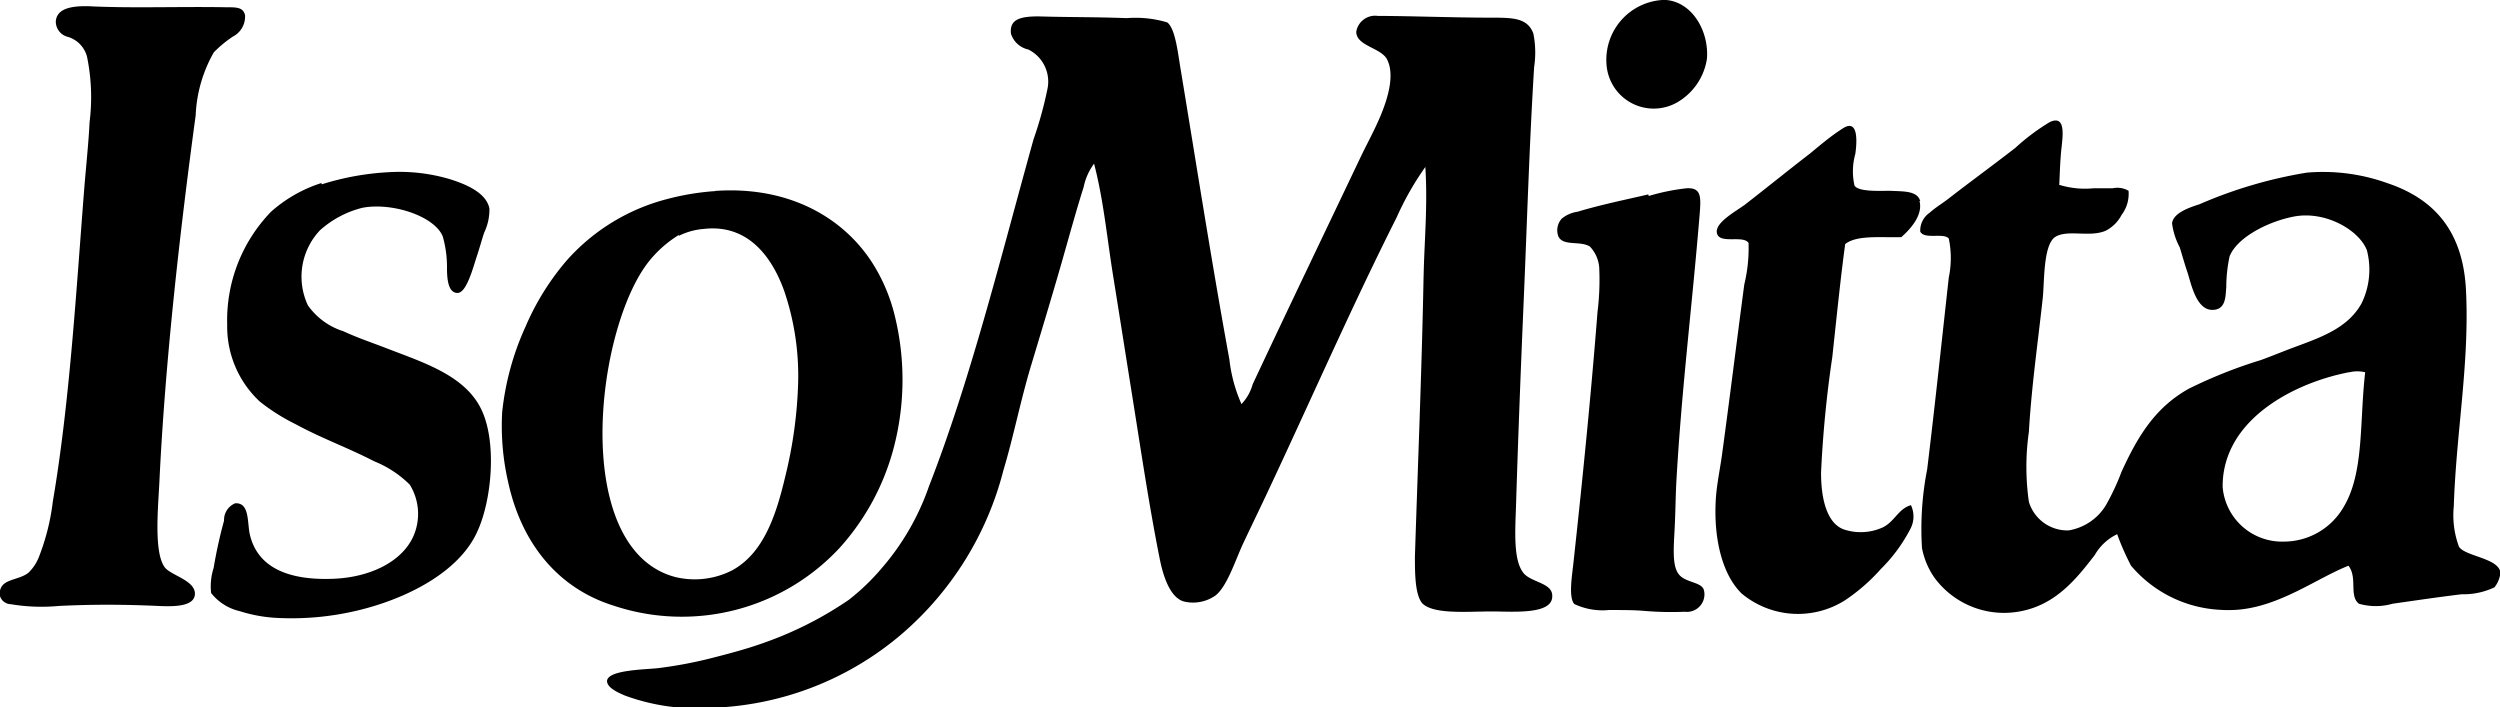
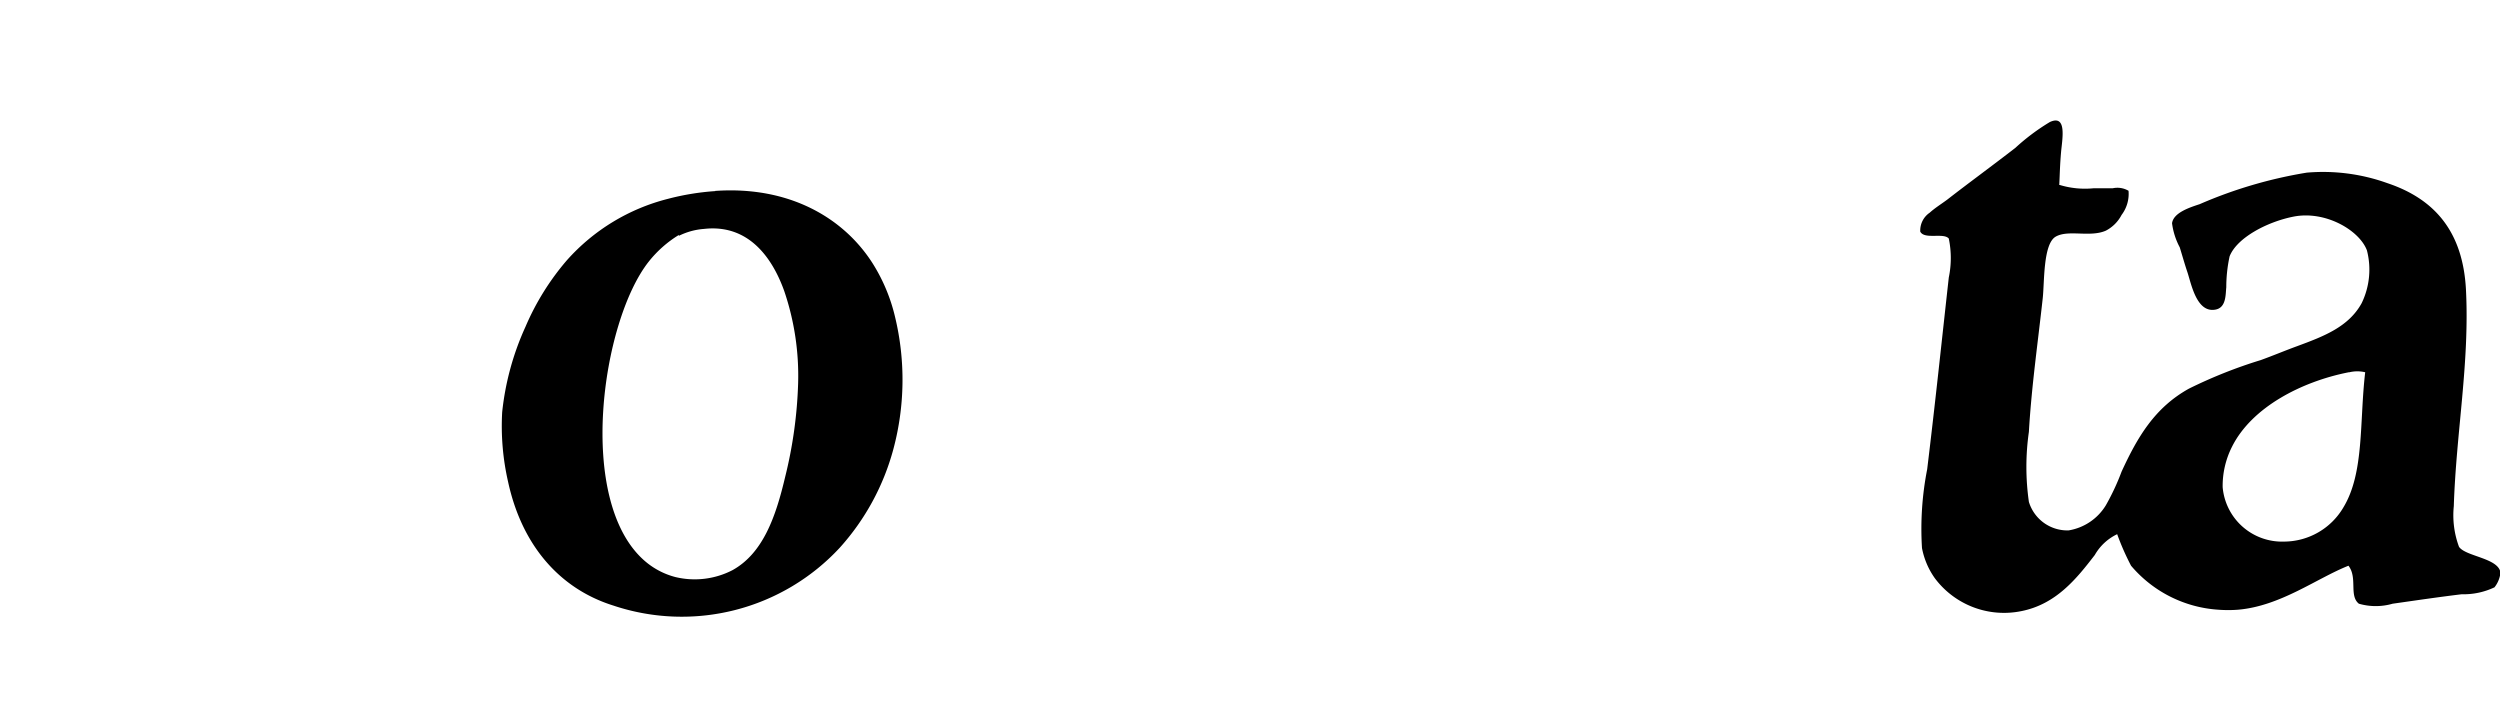
<svg xmlns="http://www.w3.org/2000/svg" id="Layer_1" data-name="Layer 1" viewBox="0 0 158.56 44.84">
  <defs>
    <style>.cls-1{fill:#000}</style>
  </defs>
-   <path class="cls-1" d="M205.09 2069.26c-.11 5.86-.36 11.89-.55 17.81 0 1.06 0 2.47.49 3 .75.69 2.87.49 4.38.49 1.34 0 3.9.23 3.84-1 0-.81-1.32-.84-1.81-1.42-.65-.78-.55-2.53-.49-4.22.14-4.53.3-8.65.49-13.09.21-4.87.35-9.74.66-14.79a6.16 6.16 0 00-.05-2.14c-.38-1-1.31-1-2.74-1-2.26 0-5.14-.11-7.12-.11a1.21 1.21 0 00-1.37 1c0 .89 1.48 1 1.92 1.7.57 1 .05 2.57-.33 3.51s-.89 1.86-1.26 2.63c-2.38 5-4.64 9.7-6.9 14.52a3 3 0 01-.71 1.26 9.65 9.65 0 01-.77-2.85c-1.13-6.18-2.1-12.42-3.12-18.57-.16-1-.33-2.42-.82-2.79a7.05 7.05 0 00-2.57-.27c-2.2-.08-3.5-.05-5.59-.11-1.12 0-1.86.16-1.75 1.1a1.48 1.48 0 001.1 1 2.27 2.27 0 011.21 2.52 24.34 24.34 0 01-.88 3.18c-2.07 7.44-4 15.27-6.63 22a15.84 15.84 0 01-3 5.2 14 14 0 01-2.08 2 23 23 0 01-5.42 2.74c-1 .36-2.12.66-3.18.93a27.08 27.08 0 01-3.45.66c-.79.1-3.24.1-3.29.82 0 .43.7.74 1.15.93a13.25 13.25 0 005.53.77 19.51 19.51 0 0012.05-4.71 20.32 20.32 0 006.41-10.35c.64-2.13 1.08-4.4 1.75-6.63s1.3-4.3 1.92-6.46c.47-1.64.93-3.33 1.42-4.88a3.78 3.78 0 01.66-1.48c.6 2.29.82 4.7 1.21 7.12s.76 4.79 1.15 7.23c.56 3.47 1.09 7.14 1.81 10.74.23 1.14.67 2.44 1.53 2.68a2.48 2.48 0 002-.38c.74-.58 1.25-2.21 1.75-3.29.58-1.23 1.19-2.48 1.64-3.45 2.76-5.88 5.28-11.64 8.11-17.26a18.62 18.62 0 011.81-3.18c.16 2.46-.07 4.77-.11 7m31.5-4.83c-.18-.69-1.13-.61-1.92-.66-.63 0-2 .08-2.25-.33a4.07 4.07 0 01.05-2c.09-.61.25-2.28-.77-1.64-.74.47-1.37 1-2.08 1.59-1.4 1.08-2.62 2.07-4.11 3.23-.54.42-2 1.17-1.81 1.86s1.66.08 2 .6a9.78 9.78 0 01-.27 2.63c-.48 3.61-.93 7.27-1.42 10.85-.13.92-.32 1.82-.38 2.68-.17 2.51.38 4.86 1.64 6.08a5.58 5.58 0 006.52.44 11.74 11.74 0 002.3-2 10.12 10.12 0 001.86-2.52 1.68 1.68 0 00.05-1.53c-.8.22-1.05 1.07-1.81 1.42a3.38 3.38 0 01-2.47.11c-1.12-.43-1.43-2.11-1.42-3.62a72 72 0 01.71-7.29c.28-2.58.53-5.07.82-7.18.74-.59 2.27-.4 3.56-.44.45-.4 1.41-1.34 1.15-2.3m-101.36-1.13a8.86 8.86 0 00-3.18 1.81 9.89 9.89 0 00-2.79 7.18 6.49 6.49 0 002.08 4.88 12.74 12.74 0 002.25 1.42c1.74.94 3.23 1.45 5 2.36a6.78 6.78 0 012.25 1.48 3.52 3.52 0 01.22 3.29c-.76 1.66-2.83 2.6-5.1 2.68-2.74.1-4.75-.66-5.26-2.79-.18-.76 0-2.05-.93-2a1.14 1.14 0 00-.71 1.1 30.21 30.21 0 00-.66 3 3.82 3.82 0 00-.16 1.59 3.21 3.21 0 001.81 1.15 9.4 9.4 0 002.58.44 18 18 0 005.37-.6c2.88-.77 6-2.39 7.12-4.88.93-2 1.27-5.76.22-7.83s-3.55-2.87-5.92-3.78c-1-.39-1.76-.63-2.79-1.1a4.36 4.36 0 01-2.25-1.64 4.28 4.28 0 01.77-4.77 6.33 6.33 0 012.68-1.42c1.86-.36 4.56.51 5.1 1.81a7.07 7.07 0 01.27 2c0 .7.07 1.58.66 1.59s1-1.64 1.26-2.41c.16-.49.3-1 .44-1.42a3.36 3.36 0 00.33-1.53c-.2-1-1.49-1.54-2.52-1.86a11.19 11.19 0 00-3.84-.44 17.08 17.08 0 00-4.27.77m84.13.64c-1.5.35-2.95.64-4.49 1.1a2 2 0 00-1 .44 1.1 1.1 0 00-.22 1.1c.28.67 1.36.28 2 .66a2.15 2.15 0 01.6 1.37 16.58 16.58 0 01-.11 2.79c-.42 5.37-.95 10.62-1.53 15.94-.08.77-.32 2.16.06 2.58a4.18 4.18 0 002.19.38c.94 0 1.61 0 2.3.06a20.19 20.19 0 002.52.05 1.11 1.11 0 001.21-1.37c-.14-.53-1.16-.46-1.59-1s-.33-1.68-.27-2.85.06-2.06.11-3c.33-5.88 1-11.15 1.48-17 .09-1.12.1-1.68-.82-1.64a13.41 13.41 0 00-2.41.49m.84-12.43h.27c1.67.15 2.72 2 2.58 3.73a3.86 3.86 0 01-1.75 2.68 3 3 0 01-4.6-2.14 3.8 3.8 0 013.51-4.27m-105.42 37.69v-.22c.15-.78 1.19-.65 1.81-1.15a2.82 2.82 0 00.66-1 14.26 14.26 0 00.88-3.51c1.07-6.27 1.48-13.33 2-19.94.1-1.24.27-2.83.33-4.11a12.77 12.77 0 00-.16-4.16 1.78 1.78 0 00-1.21-1.26 1 1 0 01-.77-1c.08-.89 1.2-1 2.41-.93 2.68.11 5.5 0 8.38.05.69 0 1.08 0 1.21.49a1.42 1.42 0 01-.77 1.37 7.51 7.51 0 00-1.21 1 8.83 8.83 0 00-1.15 4c-1 7.36-1.94 15.65-2.3 23.23-.08 1.65-.36 4.45.33 5.42.38.53 2 .84 1.92 1.75-.08.76-1.35.76-2.36.71-2.25-.1-4.17-.1-6.25 0a11.79 11.79 0 01-3.07-.11.73.73 0 01-.71-.66" transform="translate(-114.8 -2051.78)" />
  <path class="cls-1" d="M263.77 2075.39c-3 .59-6.15 2.22-7.4 4.71a5.5 5.5 0 00-.6 2.58 3.78 3.78 0 003.89 3.45 4.38 4.38 0 003.78-2.19c1.32-2.2 1-5.41 1.37-8.55a2.17 2.17 0 00-1 0m-18.41-11.89a5.51 5.51 0 002.19.22h1.21a1.4 1.4 0 011 .16 2.21 2.21 0 01-.44 1.53 2.34 2.34 0 01-1 1c-1 .44-2.38-.08-3.18.38s-.71 2.87-.82 3.89c-.32 2.92-.71 5.59-.88 8.49a15.66 15.66 0 000 4.44 2.55 2.55 0 002.52 1.81 3.41 3.41 0 002.36-1.59 14.84 14.84 0 001-2.14c1-2.17 2.09-4.05 4.27-5.26a30.18 30.18 0 014.55-1.81c.75-.27 1.51-.59 2.3-.88 1.68-.62 3.28-1.22 4.11-2.74a4.88 4.88 0 00.33-3.34c-.48-1.28-2.64-2.54-4.66-2.14-1.67.33-3.59 1.34-4.05 2.52a9.25 9.25 0 00-.21 1.96c-.05.47 0 1.31-.71 1.42-1.17.2-1.51-1.63-1.75-2.36-.17-.5-.31-1-.49-1.59a4.44 4.44 0 01-.49-1.53c.09-.67 1.11-1 1.75-1.21a28.58 28.58 0 016.79-2 12.07 12.07 0 015.1.66c3 1 4.8 3.06 5 6.74.24 4.65-.62 9.05-.77 13.75a5.74 5.74 0 00.33 2.58c.42.62 2.51.71 2.63 1.64a1.81 1.81 0 01-.38.93 4.56 4.56 0 01-2.08.44c-1.48.18-2.76.37-4.38.6a3.86 3.86 0 01-2.14 0c-.64-.51-.07-1.64-.66-2.41-2 .79-4.31 2.56-7 2.79a8.19 8.19 0 01-1.26 0 7.92 7.92 0 01-5.53-2.79 16.06 16.06 0 01-.88-2 3.24 3.24 0 00-1.42 1.32c-1.14 1.48-2.44 3.12-4.66 3.56a5.48 5.48 0 01-5.48-2.08 4.86 4.86 0 01-.82-1.92 19.65 19.65 0 01.33-5c.51-4.2.89-7.84 1.37-12.16a6.06 6.06 0 000-2.47c-.33-.39-1.54.08-1.81-.44a1.37 1.37 0 01.6-1.2c.33-.3.75-.56 1.1-.82 1.39-1.08 2.91-2.19 4.33-3.29a13.45 13.45 0 012.19-1.64c1.11-.51.78 1.11.71 1.92s-.08 1.4-.11 2m-87.55 3.24a7.27 7.27 0 00-1.92 1.7c-3 3.81-4.62 15.24-.22 19a4.81 4.81 0 001.92 1 5.22 5.22 0 003.62-.44c1.93-1.07 2.74-3.37 3.34-5.92a28 28 0 00.82-5.92 16.67 16.67 0 00-.88-5.86c-.74-2.07-2.24-4.27-5.1-3.94a4.28 4.28 0 00-1.59.44m2.3-2.85c4.72-.33 8.17 1.72 10 4.6a11.14 11.14 0 011.42 3.4 17 17 0 01-.11 8.38 15.24 15.24 0 01-3.4 6.25 13.66 13.66 0 01-14.35 3.67c-3.46-1.08-5.82-3.88-6.68-7.83a15.84 15.84 0 01-.38-4.44 17.4 17.4 0 011.48-5.42 16.22 16.22 0 012.63-4.22 12.78 12.78 0 016.41-3.89 16 16 0 013-.49" transform="translate(-114.8 -2051.78)" />
</svg>